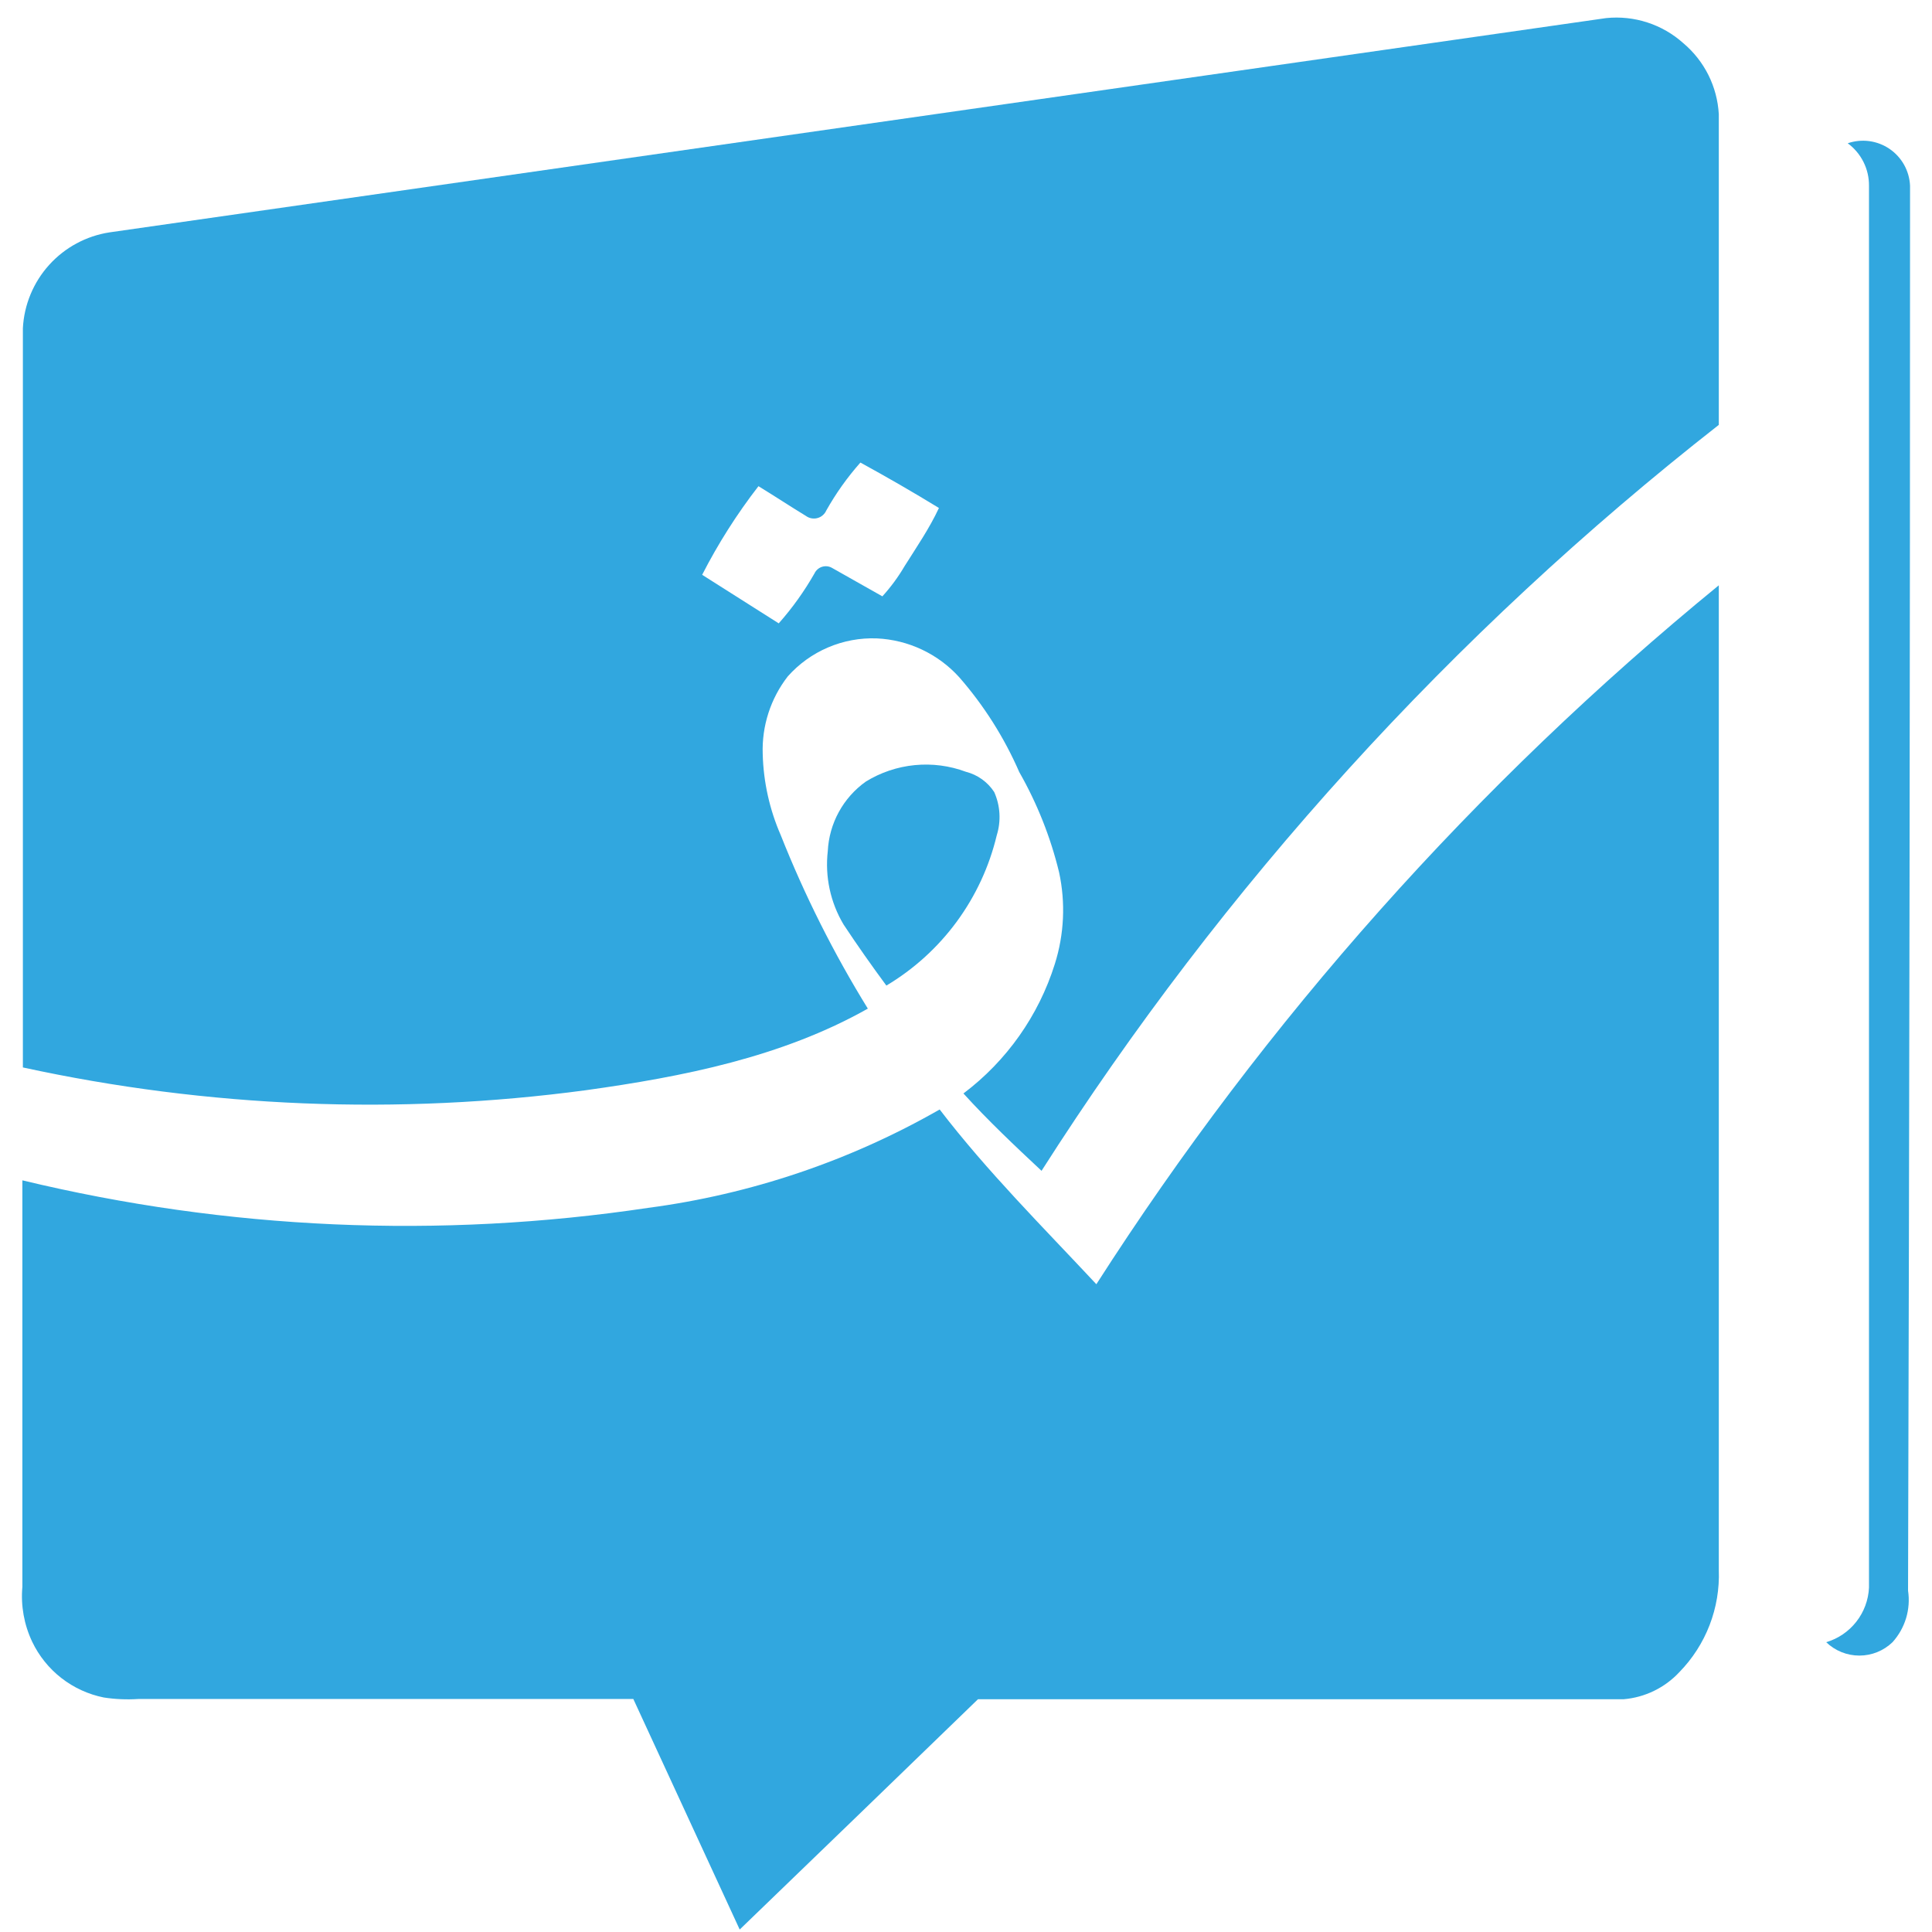
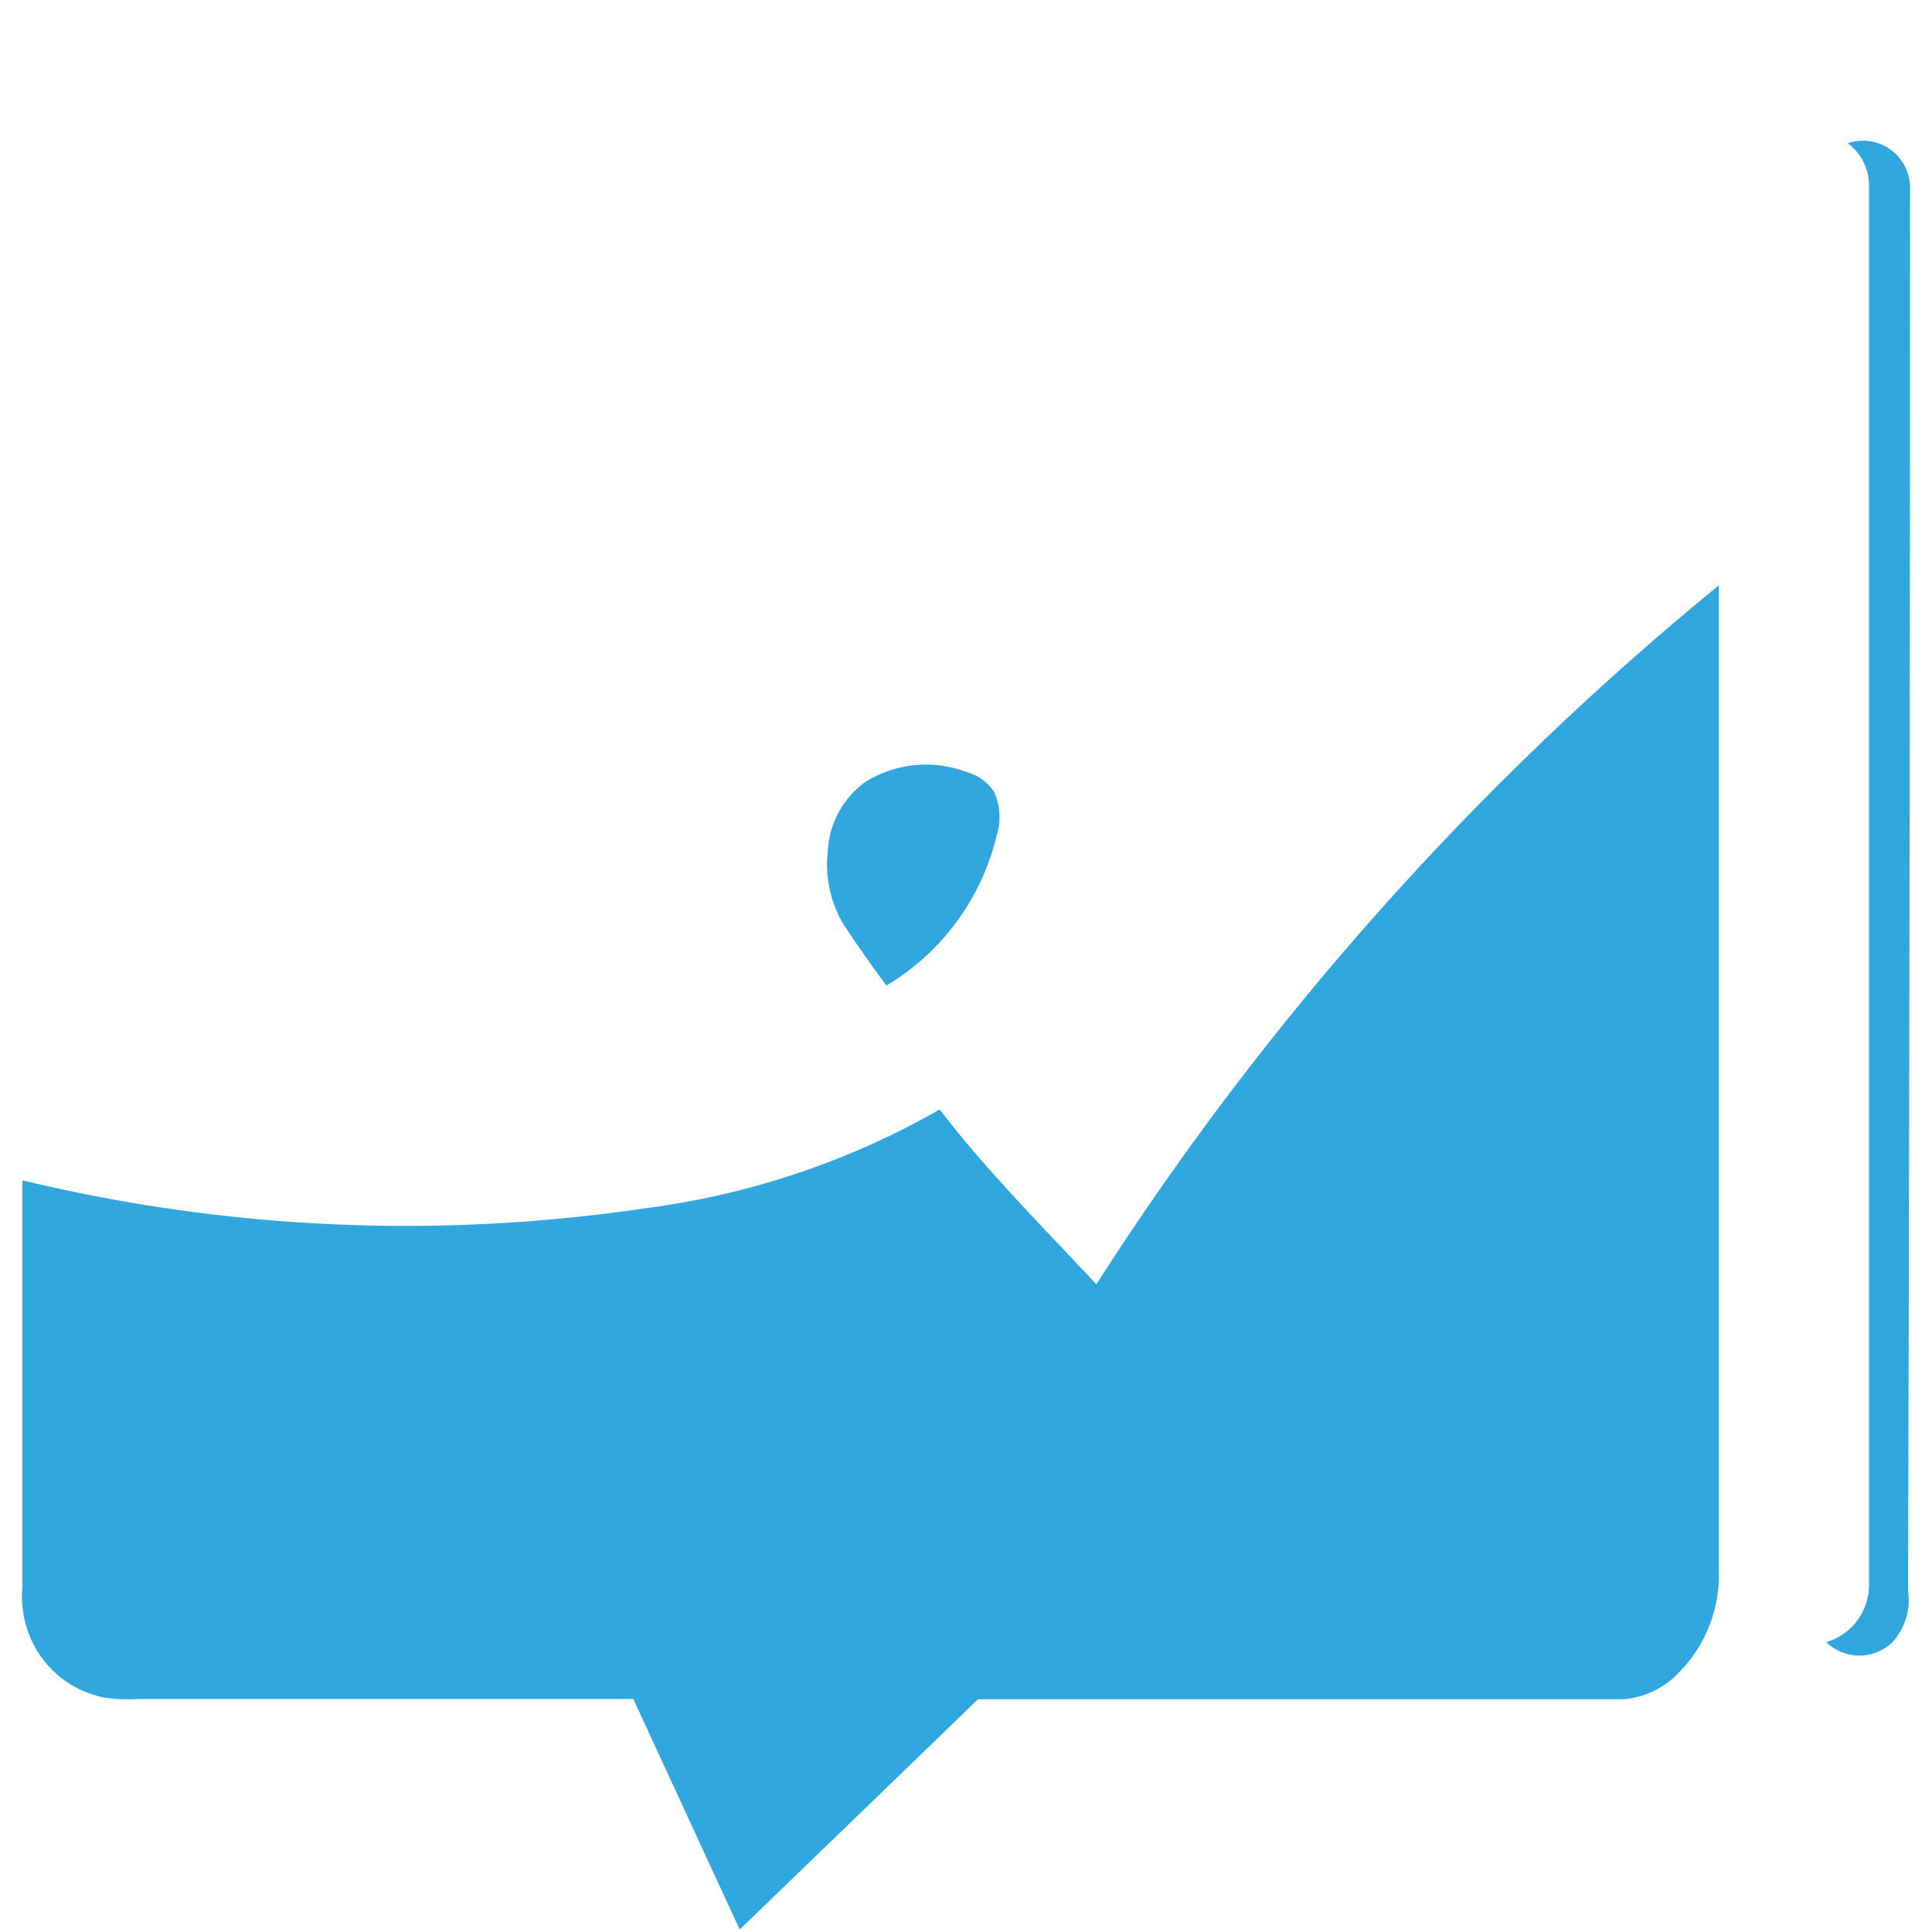
<svg xmlns="http://www.w3.org/2000/svg" width="83" height="83" viewBox="0 0 83 83" fill="none">
-   <path d="M4.703 9.983L69.002 0.777C69.599 0.716 70.202 0.78 70.772 0.965C71.342 1.15 71.868 1.453 72.314 1.853C72.764 2.231 73.131 2.697 73.394 3.222C73.656 3.747 73.808 4.321 73.841 4.907C73.841 9.359 73.841 13.8 73.841 18.253C62.398 27.21 52.559 38.046 44.745 50.299C43.595 49.224 42.455 48.149 41.39 46.976C43.246 45.578 44.619 43.634 45.315 41.417C45.719 40.139 45.782 38.779 45.498 37.47C45.132 35.963 44.556 34.515 43.788 33.168C43.142 31.685 42.272 30.311 41.208 29.093C40.757 28.596 40.212 28.192 39.605 27.906C38.998 27.62 38.34 27.457 37.67 27.426C36.951 27.398 36.235 27.531 35.573 27.814C34.911 28.096 34.32 28.522 33.842 29.06C33.105 30.011 32.724 31.191 32.767 32.394C32.798 33.594 33.061 34.778 33.541 35.878C34.568 38.467 35.82 40.961 37.283 43.331C33.584 45.417 29.337 46.256 25.165 46.837C17.109 47.916 8.926 47.585 0.983 45.858C0.983 35.262 0.983 24.676 0.983 14.101C1.035 13.092 1.434 12.131 2.111 11.381C2.789 10.631 3.704 10.137 4.703 9.983ZM36.96 19.876C36.401 20.507 35.911 21.196 35.498 21.93C35.463 22.01 35.411 22.08 35.345 22.136C35.28 22.193 35.203 22.234 35.119 22.256C35.035 22.279 34.948 22.283 34.863 22.267C34.778 22.252 34.697 22.218 34.627 22.167C33.939 21.748 33.272 21.307 32.584 20.887C31.661 22.078 30.851 23.353 30.165 24.694L33.455 26.78C34.041 26.119 34.556 25.398 34.993 24.63C35.025 24.562 35.072 24.502 35.129 24.454C35.186 24.405 35.252 24.369 35.324 24.348C35.396 24.326 35.472 24.32 35.546 24.33C35.62 24.34 35.692 24.365 35.756 24.404L37.907 25.619C38.271 25.22 38.591 24.784 38.864 24.318C39.38 23.5 39.939 22.683 40.337 21.823C39.229 21.145 38.111 20.5 36.971 19.876H36.96Z" fill="#31A7DF" />
  <path d="M79.379 6.155C79.677 6.053 79.995 6.021 80.307 6.063C80.619 6.105 80.917 6.22 81.177 6.397C81.437 6.575 81.652 6.811 81.805 7.086C81.957 7.361 82.044 7.669 82.057 7.983C82.057 28.108 82.028 48.225 81.971 68.335C82.031 68.73 82.002 69.134 81.887 69.517C81.771 69.9 81.572 70.253 81.304 70.55C80.921 70.919 80.411 71.125 79.879 71.125C79.348 71.125 78.837 70.919 78.455 70.55C78.967 70.399 79.419 70.092 79.748 69.671C80.078 69.251 80.268 68.739 80.293 68.206V7.983C80.297 7.628 80.216 7.277 80.057 6.959C79.898 6.641 79.666 6.365 79.379 6.155Z" fill="#31A7DF" />
  <path d="M47.1 55.171C54.376 43.815 63.401 33.682 73.841 25.145C73.841 39.255 73.841 53.364 73.841 67.452C73.871 68.257 73.736 69.061 73.446 69.813C73.156 70.566 72.716 71.251 72.153 71.829C71.525 72.507 70.665 72.925 69.745 73.001H42.014C38.602 76.306 35.19 79.604 31.778 82.894L27.208 72.99H5.94C5.444 73.022 4.947 73.001 4.456 72.925C3.793 72.791 3.17 72.505 2.636 72.089C2.102 71.673 1.672 71.138 1.381 70.527C1.034 69.794 0.889 68.981 0.961 68.172C0.961 62.354 0.961 56.536 0.961 50.708C9.762 52.83 18.89 53.231 27.842 51.891C32.253 51.309 36.508 49.873 40.369 47.664C42.412 50.331 44.81 52.719 47.1 55.171Z" fill="#31A7DF" />
  <path d="M37.197 33.577C37.835 33.184 38.554 32.943 39.299 32.87C40.044 32.797 40.796 32.895 41.498 33.157C41.998 33.285 42.432 33.596 42.713 34.028C42.974 34.615 43.012 35.276 42.82 35.889C42.501 37.226 41.916 38.486 41.102 39.595C40.288 40.703 39.26 41.637 38.079 42.341C37.444 41.481 36.831 40.61 36.24 39.717C35.675 38.77 35.437 37.662 35.562 36.566C35.591 35.977 35.753 35.401 36.036 34.884C36.319 34.366 36.716 33.919 37.197 33.577Z" fill="#31A7DF" />
</svg>